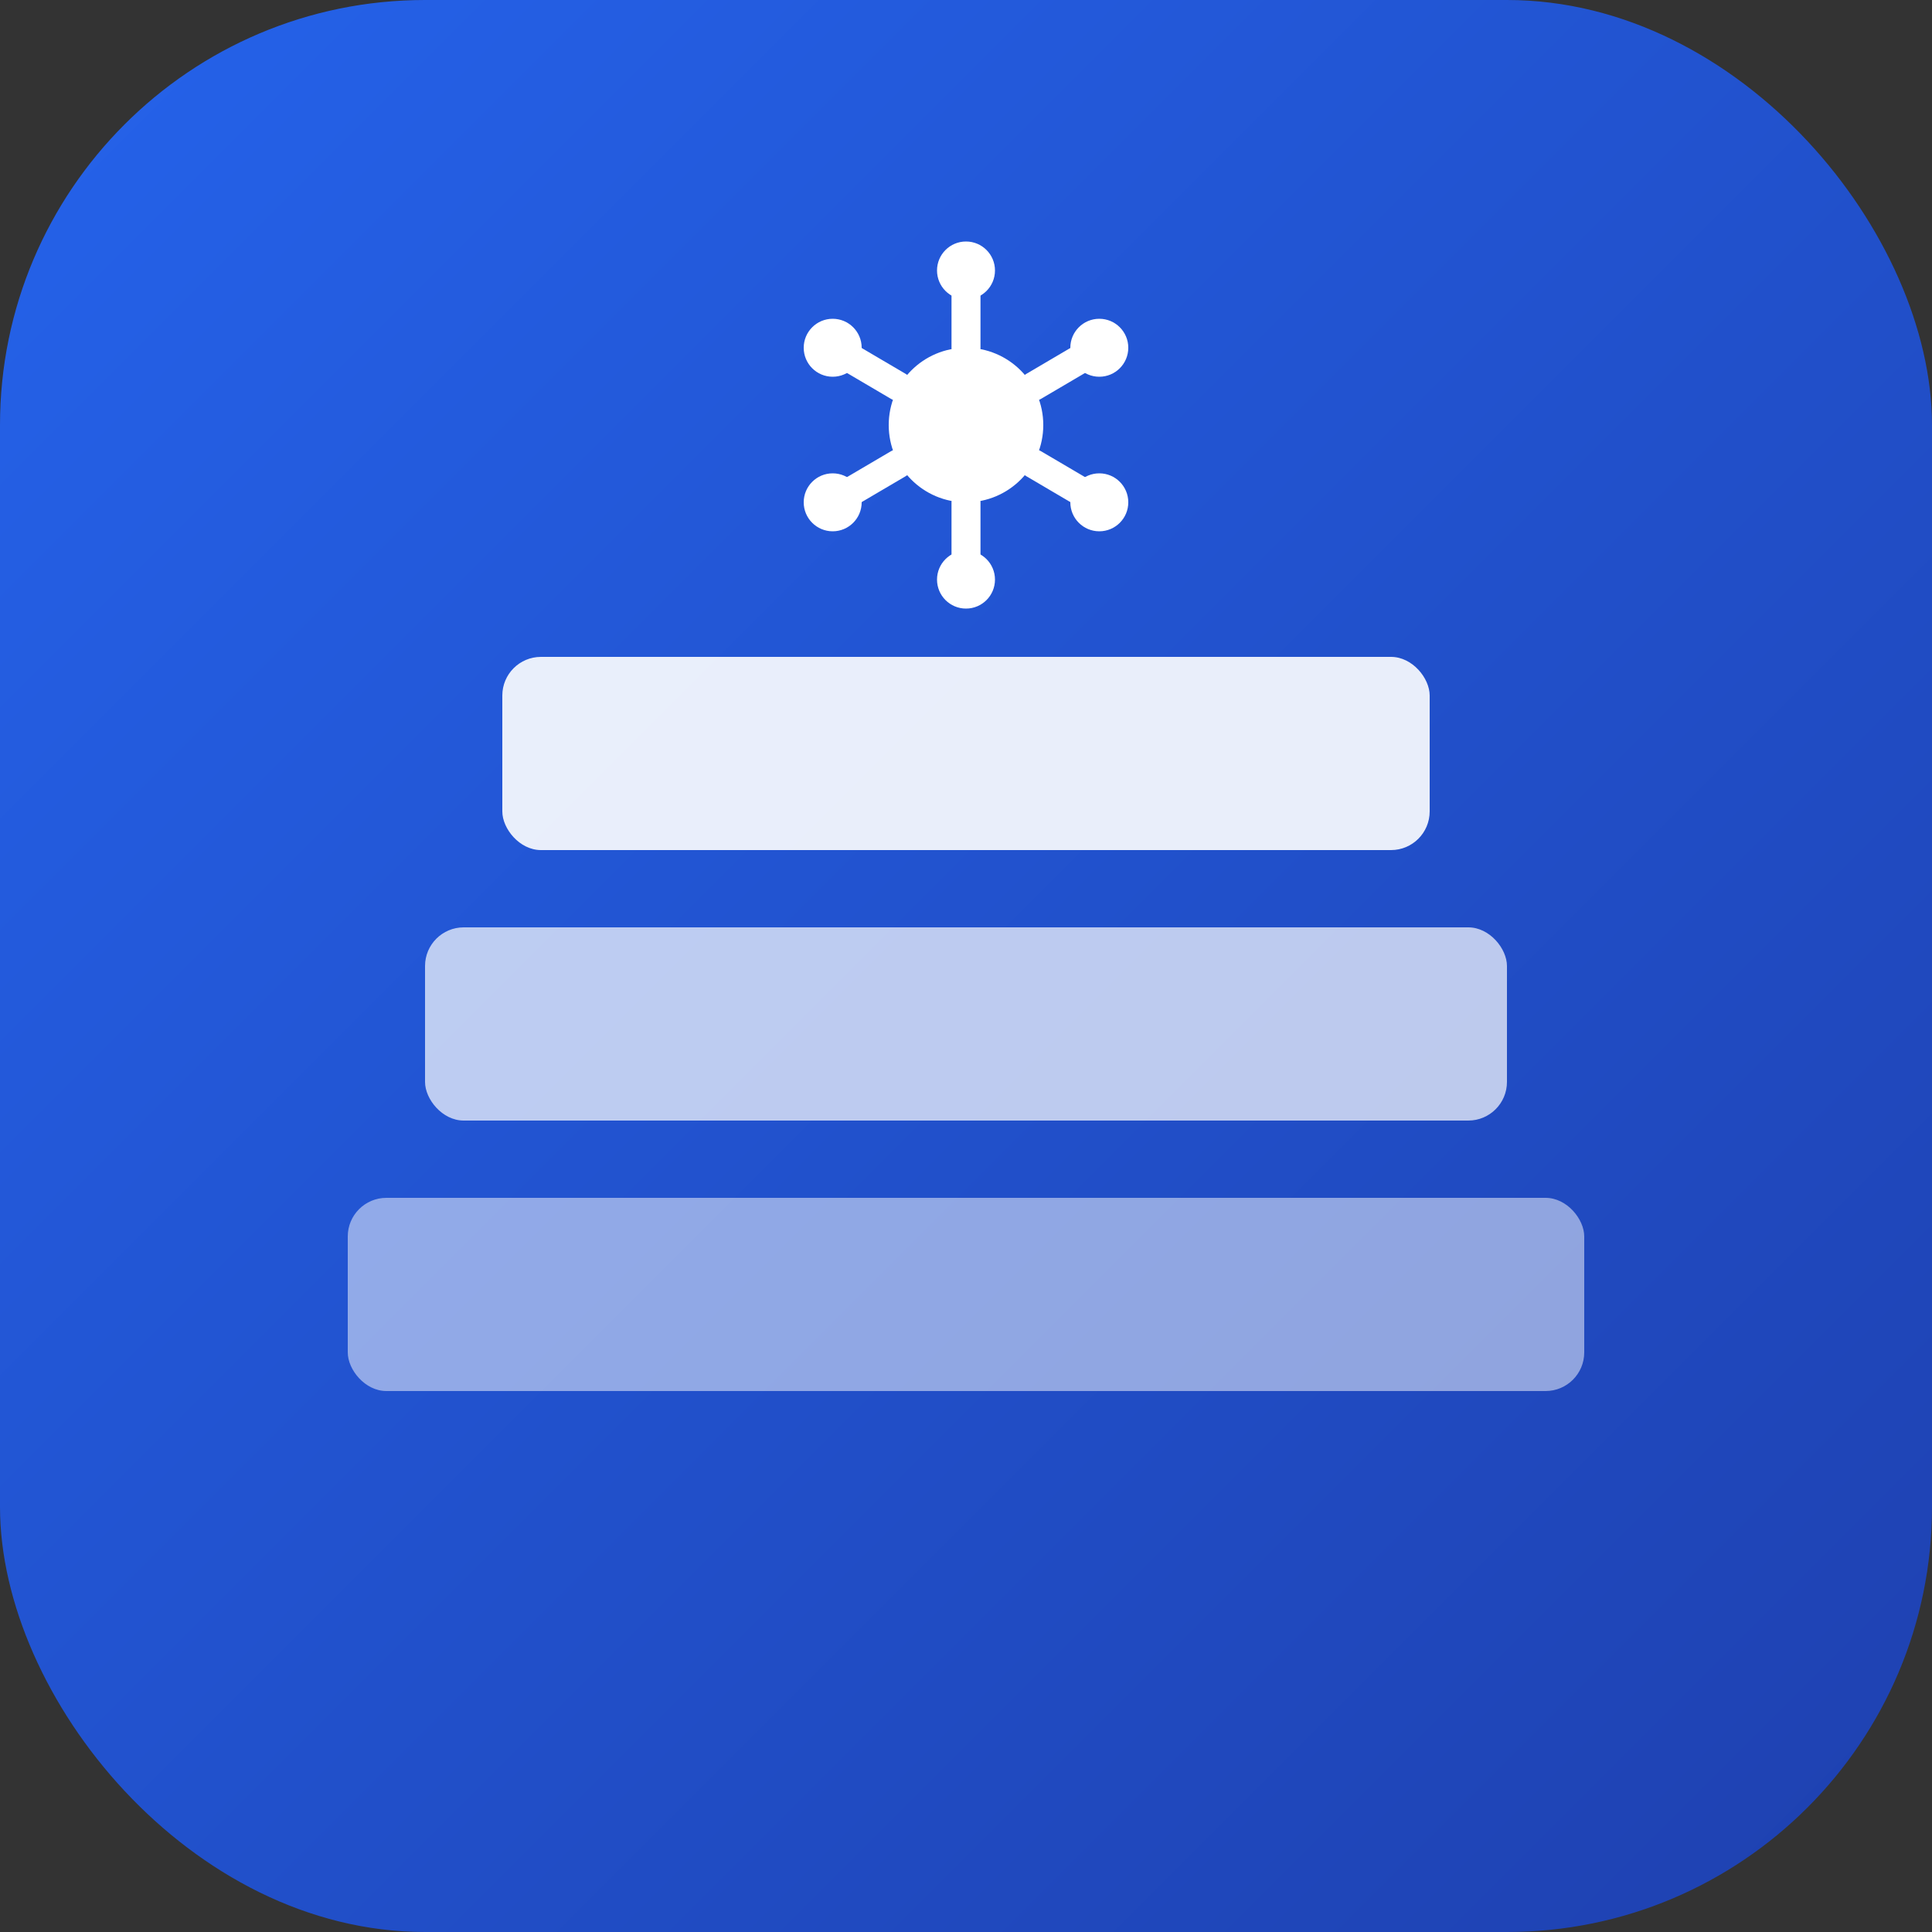
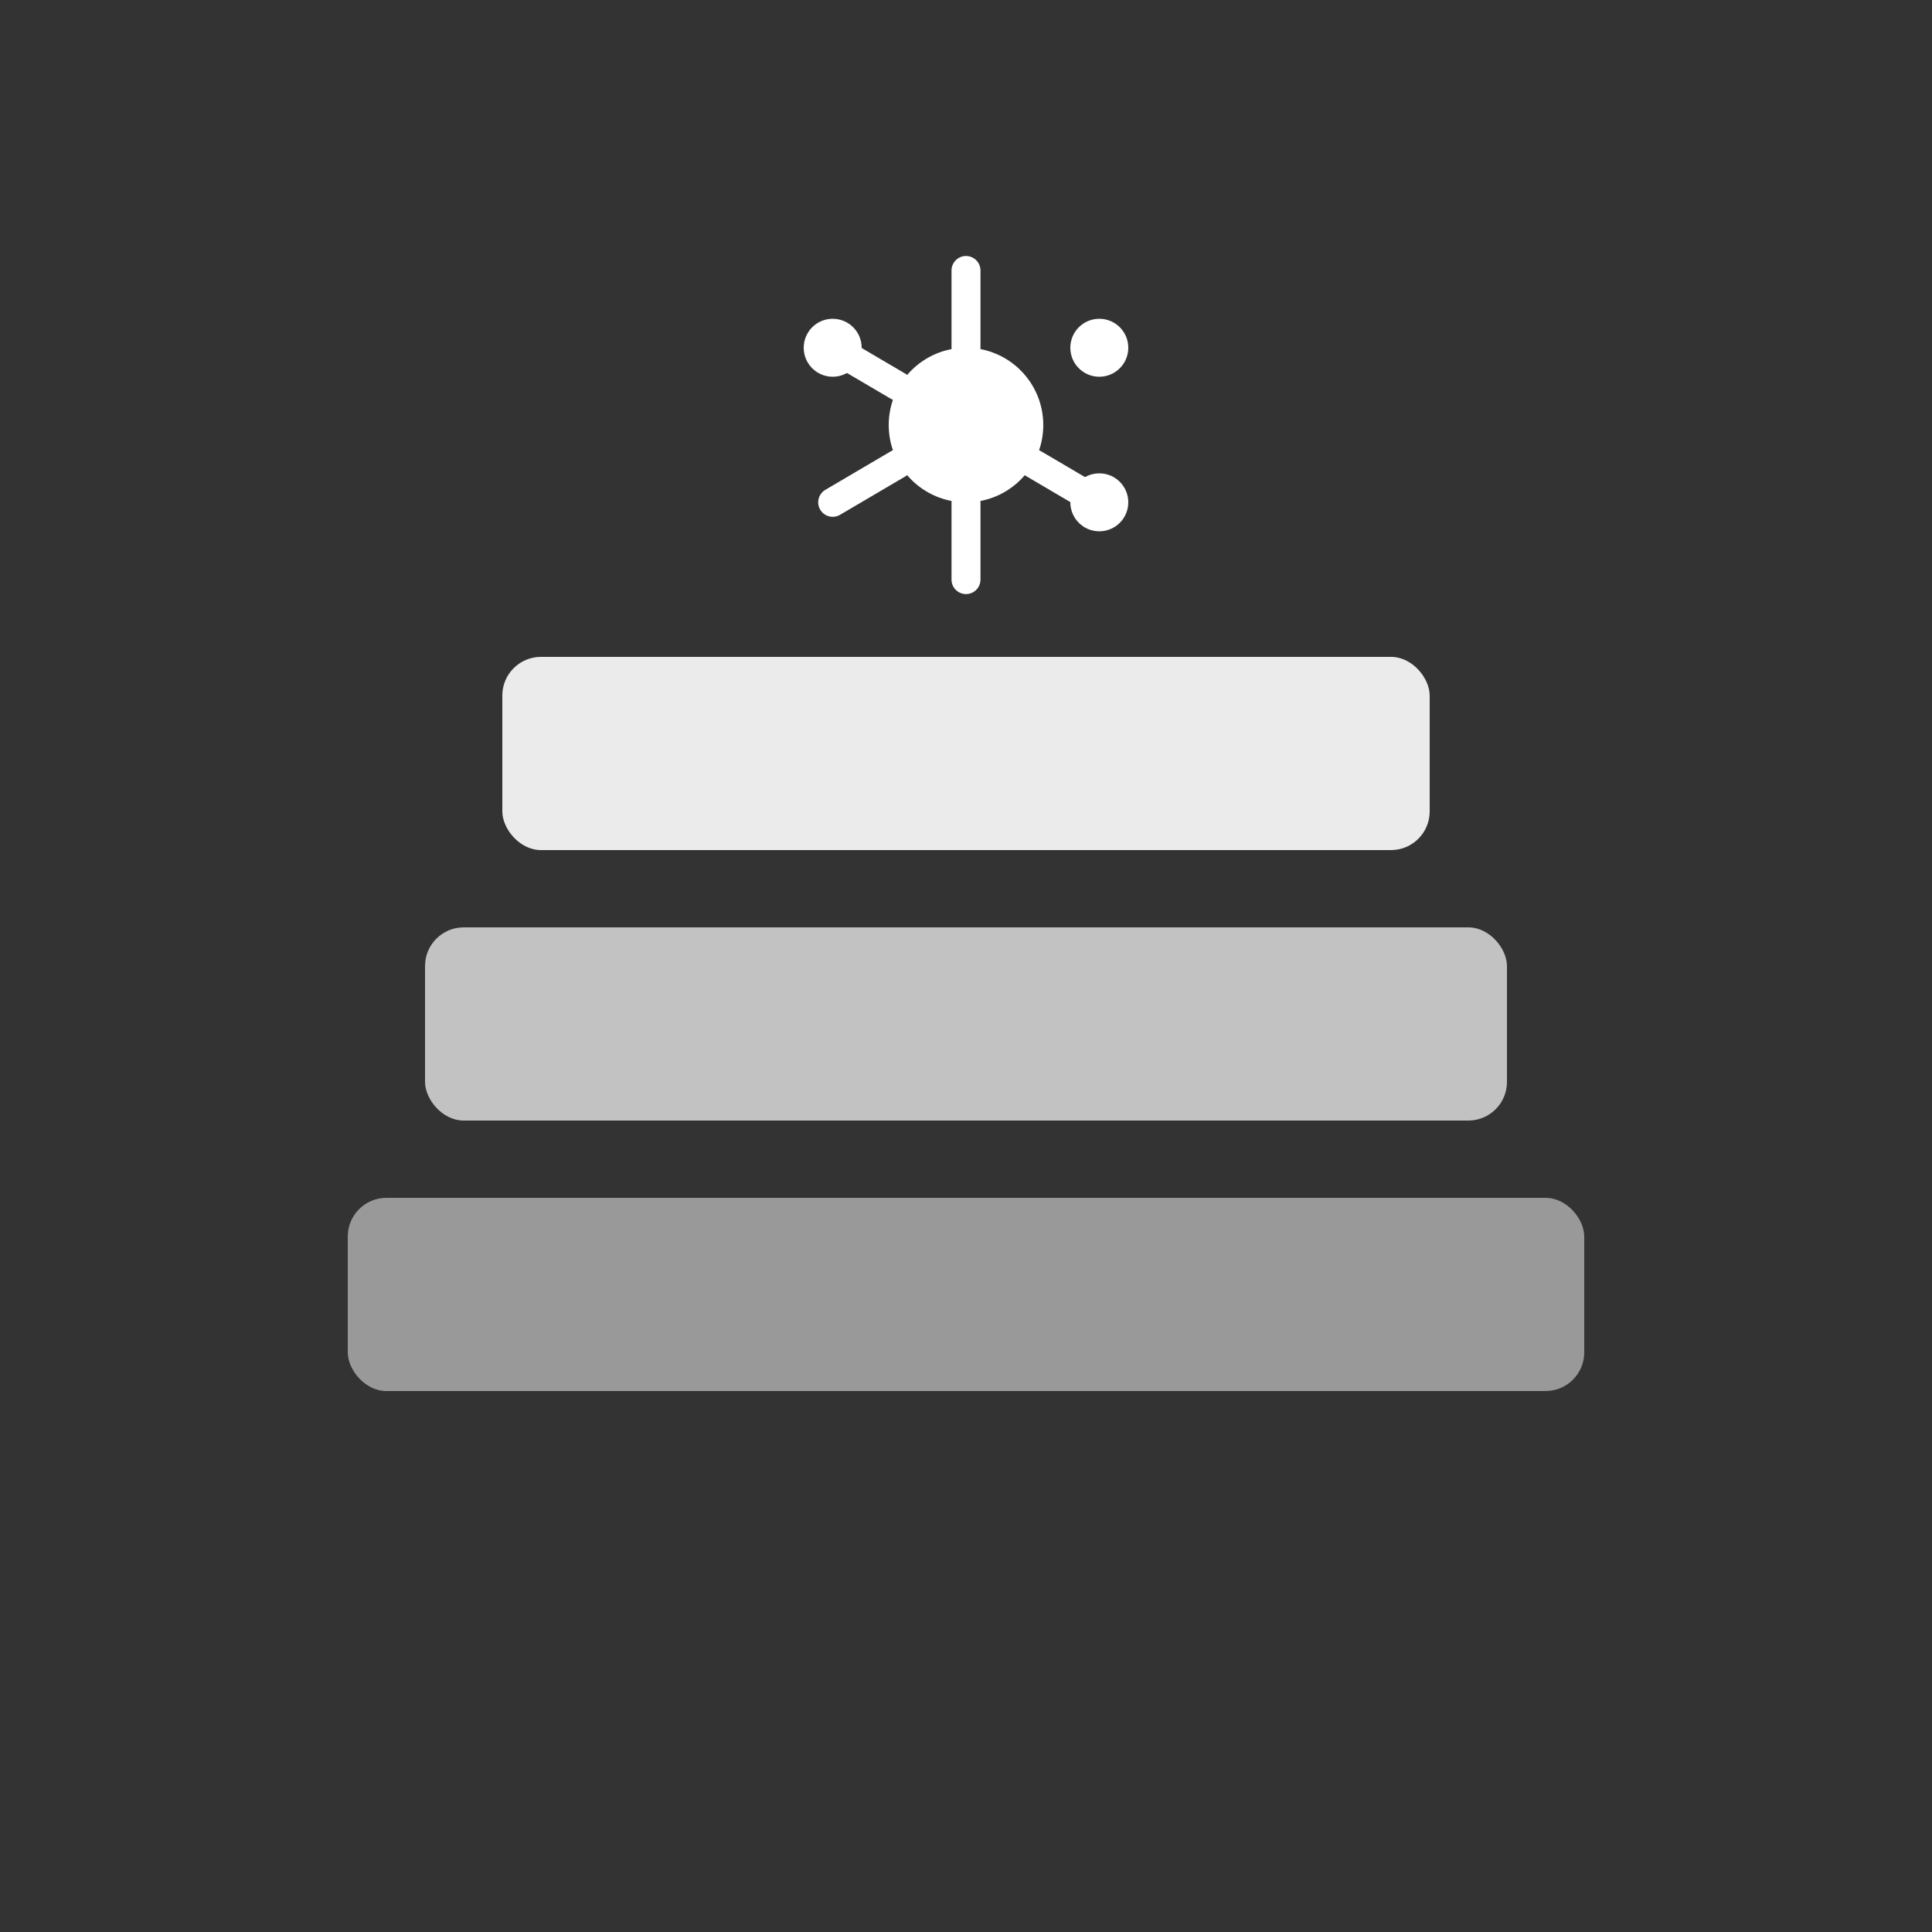
<svg xmlns="http://www.w3.org/2000/svg" viewBox="0 0 100 100">
  <rect x="0" y="0" width="100" height="100" fill="#333333" stroke="none" />
  <defs>
    <linearGradient id="bg" x1="0%" y1="0%" x2="100%" y2="100%">
      <stop offset="0%" style="stop-color:#2563eb;stop-opacity:1" />
      <stop offset="100%" style="stop-color:#1e40af;stop-opacity:1" />
    </linearGradient>
  </defs>
-   <rect width="100" height="100" fill="url(#bg)" rx="22" />
  <g transform="translate(50, 50)">
    <rect x="-32" y="12" width="64" height="10" rx="2" fill="white" opacity="0.5" />
    <rect x="-28" y="-2" width="56" height="10" rx="2" fill="white" opacity="0.7" />
    <rect x="-24" y="-16" width="48" height="10" rx="2" fill="white" opacity="0.9" />
    <g transform="translate(0, -28)">
      <circle cx="0" cy="0" r="4" fill="white" />
      <line x1="0" y1="-8" x2="0" y2="-4" stroke="white" stroke-width="1.5" stroke-linecap="round" />
-       <line x1="6.9" y1="-4" x2="3.5" y2="-2" stroke="white" stroke-width="1.5" stroke-linecap="round" />
      <line x1="6.9" y1="4" x2="3.5" y2="2" stroke="white" stroke-width="1.5" stroke-linecap="round" />
      <line x1="0" y1="8" x2="0" y2="4" stroke="white" stroke-width="1.5" stroke-linecap="round" />
      <line x1="-6.9" y1="4" x2="-3.5" y2="2" stroke="white" stroke-width="1.5" stroke-linecap="round" />
      <line x1="-6.9" y1="-4" x2="-3.5" y2="-2" stroke="white" stroke-width="1.5" stroke-linecap="round" />
-       <circle cx="0" cy="-8" r="1.5" fill="white" />
      <circle cx="6.9" cy="-4" r="1.5" fill="white" />
      <circle cx="6.9" cy="4" r="1.5" fill="white" />
-       <circle cx="0" cy="8" r="1.5" fill="white" />
-       <circle cx="-6.9" cy="4" r="1.5" fill="white" />
      <circle cx="-6.9" cy="-4" r="1.5" fill="white" />
    </g>
  </g>
</svg>